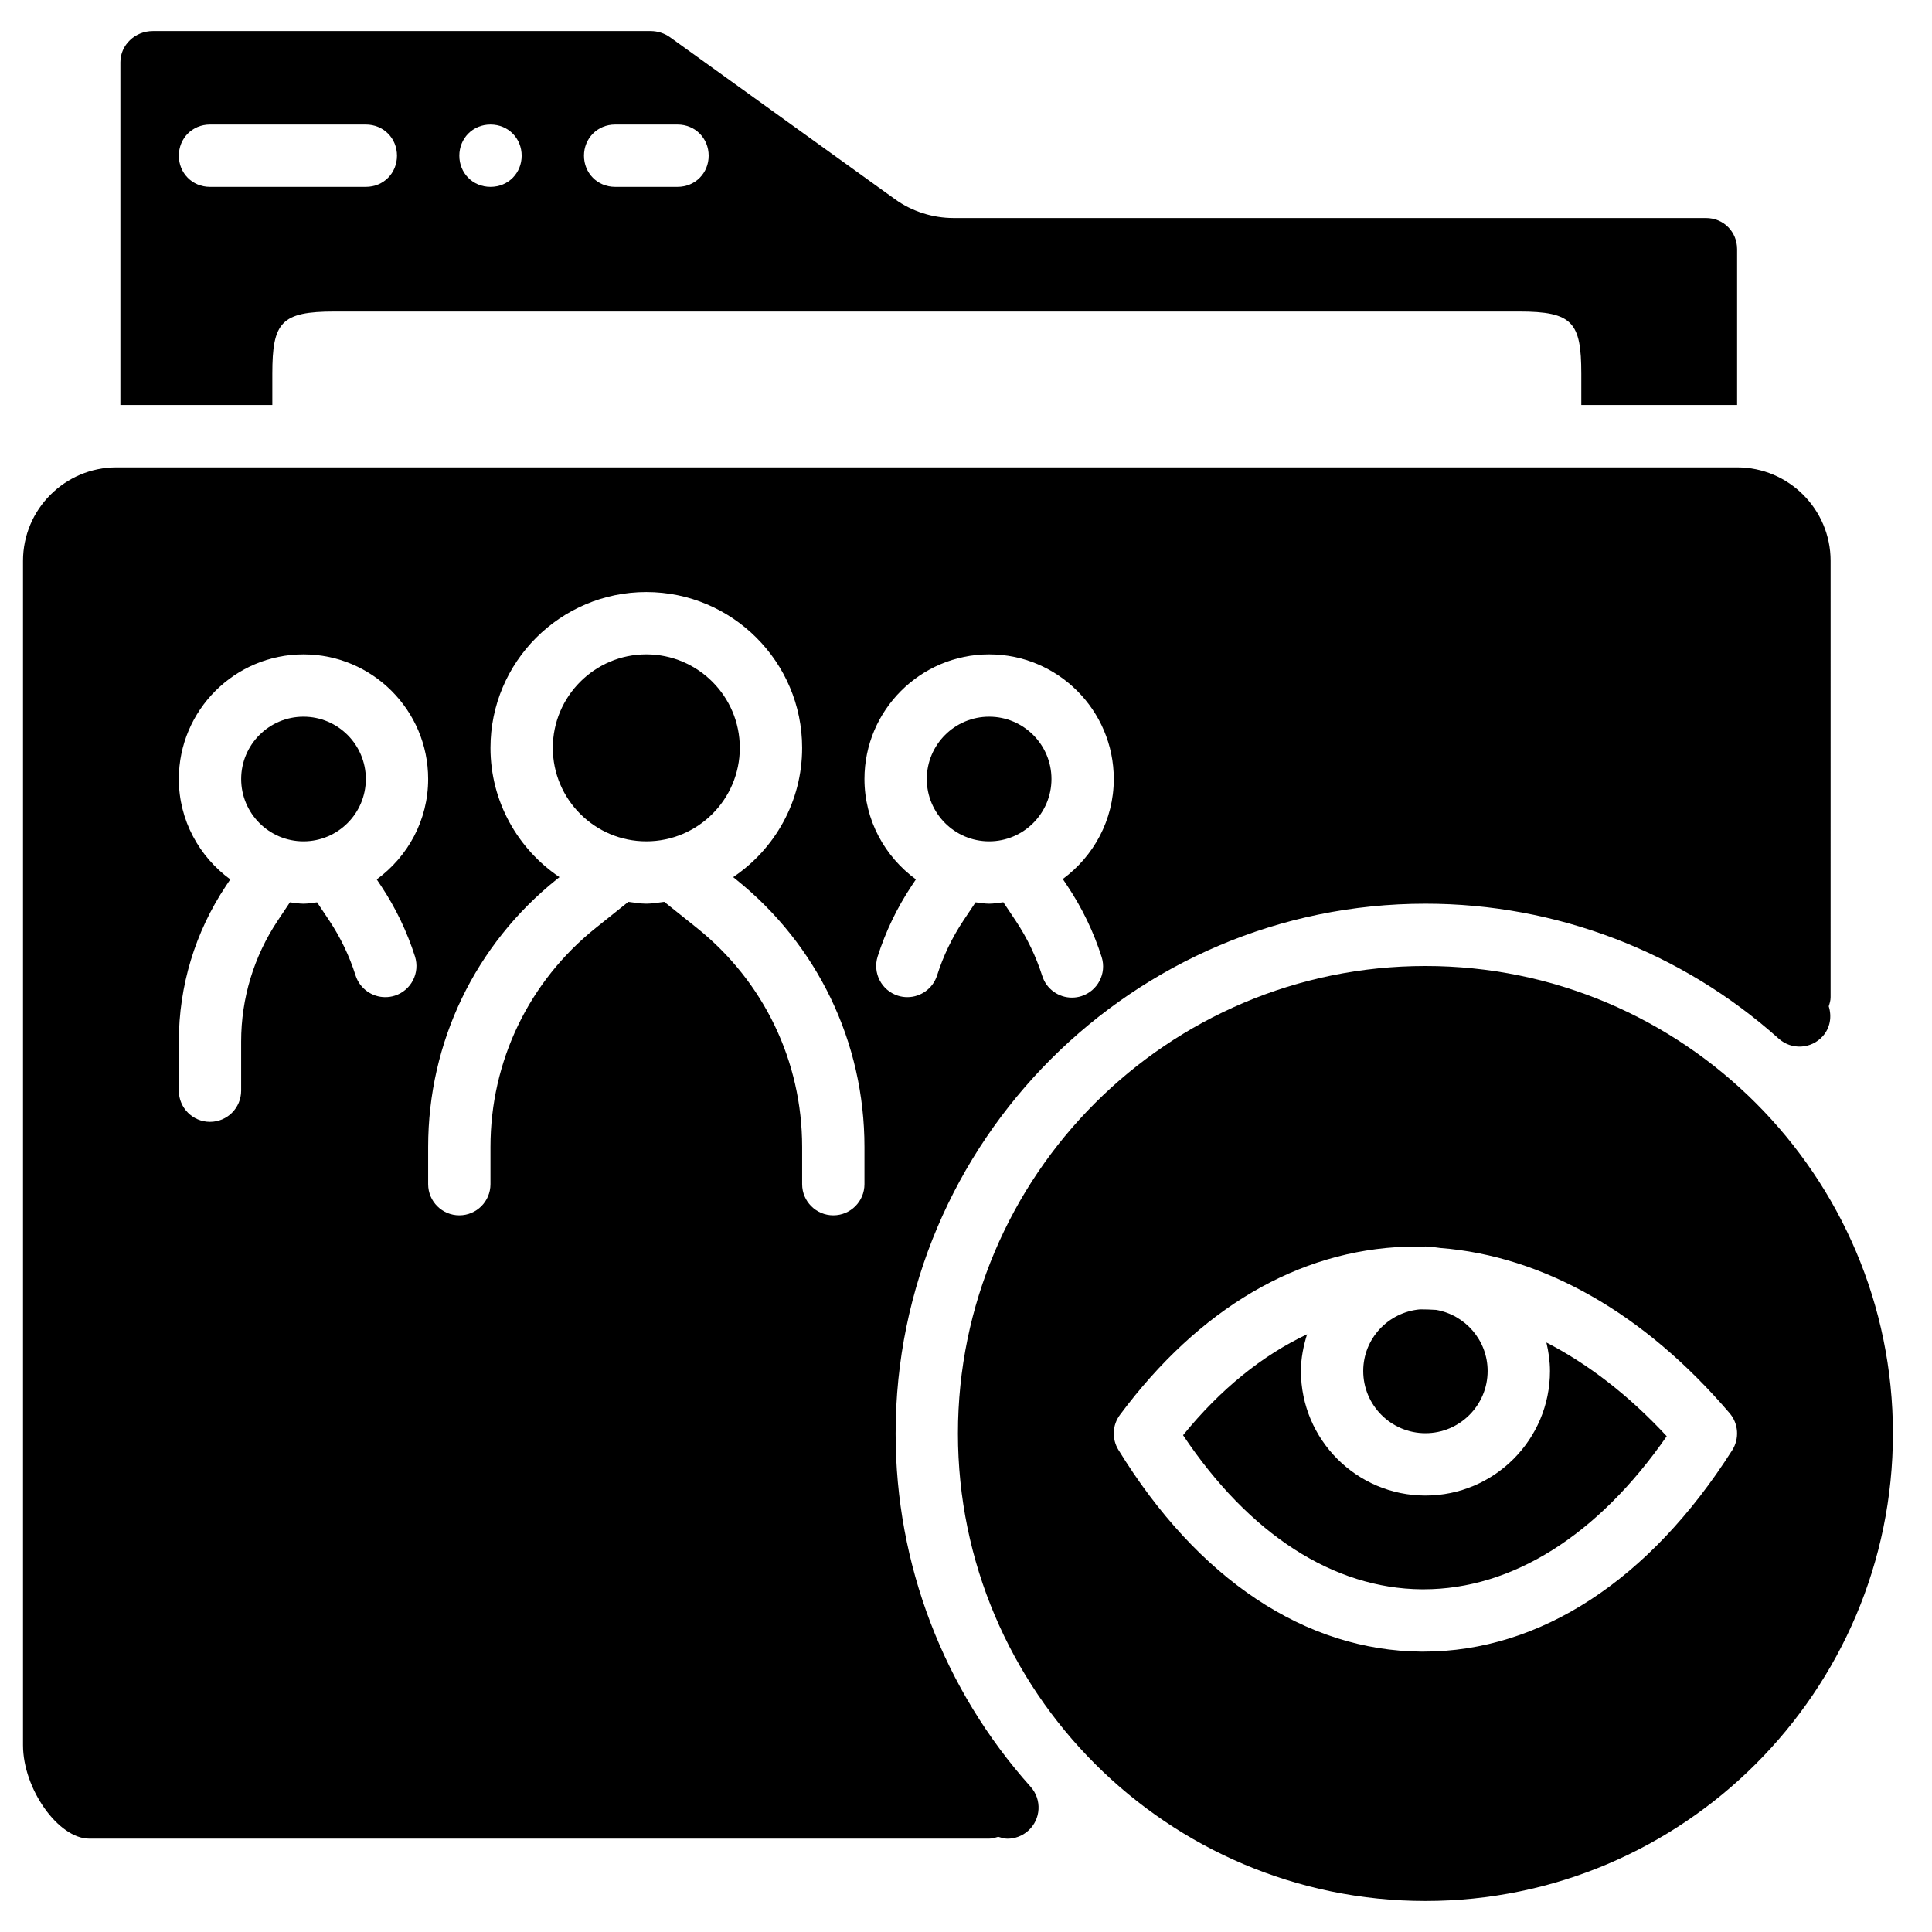
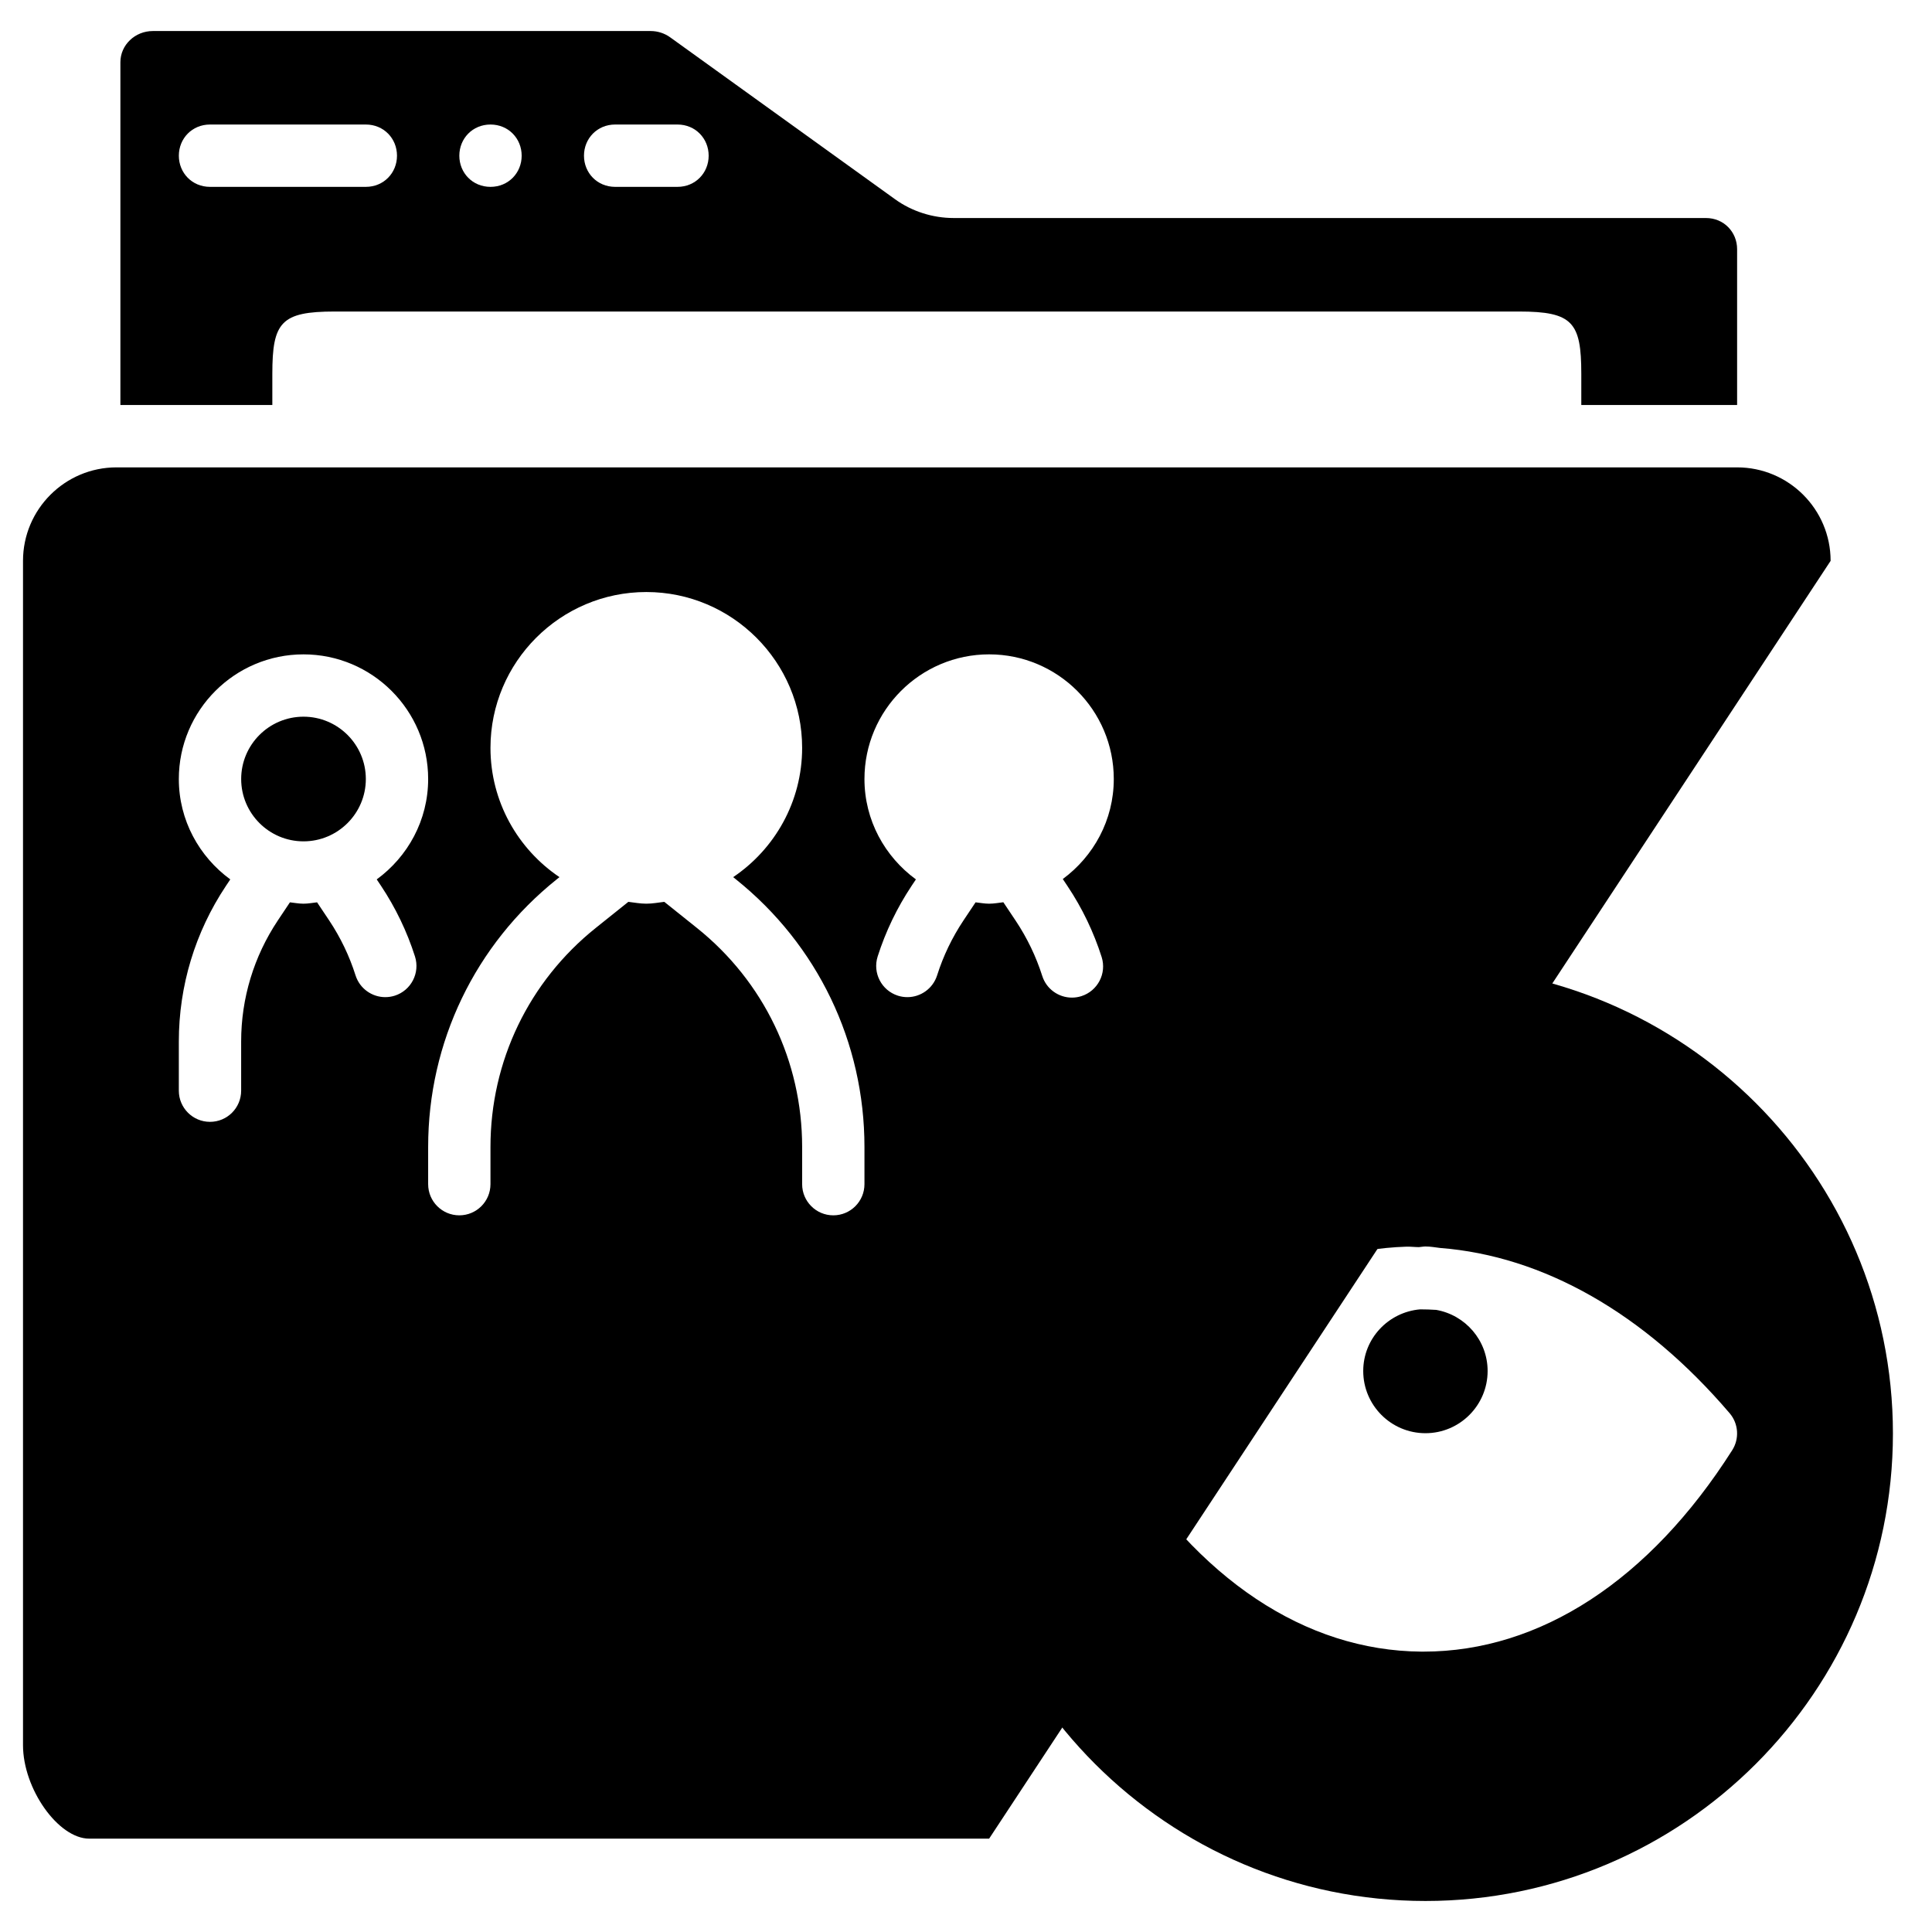
<svg xmlns="http://www.w3.org/2000/svg" fill="#000000" width="800px" height="800px" version="1.1" viewBox="144 144 512 512">
  <g fill-rule="evenodd">
    <path d="m505.27 507.33c0 9.094 7.394 16.484 16.488 16.484 9.082 0 16.477-7.391 16.477-16.484 0-8.109-5.898-14.836-13.621-16.195-1.438-0.109-2.867-0.125-4.285-0.141-8.418 0.734-15.059 7.738-15.059 16.336" />
-     <path d="m554.76 507.33c0 18.203-14.801 33.004-33.004 33.004-18.195 0-32.996-14.801-32.996-33.004 0-3.41 0.668-6.633 1.629-9.73-11.812 5.574-22.914 14.488-32.863 26.742 17.508 26.207 39.809 40.652 63.266 40.836h0.453c23.539 0 46.242-14.332 64.453-40.562-10.027-10.828-20.812-19.129-31.887-24.836 0.57 2.438 0.949 4.941 0.949 7.551" />
    <path d="m603.06 528.31c-21.887 34.449-50.926 53.387-81.816 53.387h-0.594c-30.742-0.238-59.25-19.242-80.27-53.492-1.762-2.883-1.605-6.543 0.418-9.25 20.988-28.207 47.219-43.617 75.887-44.574 1.105-0.035 2.215 0.113 3.32 0.121 0.594-0.031 1.148-0.172 1.75-0.172 1.34 0 2.602 0.238 3.898 0.395 27.273 2.117 54.047 17.238 76.719 43.793 2.356 2.758 2.629 6.731 0.688 9.793m-81.305-128.31c-68.312 0-123.89 55.574-123.89 123.89s55.574 123.89 123.89 123.89 123.89-55.574 123.89-123.89-55.574-123.89-123.89-123.89" />
    <path d="m323.54 193.52h-16.516c-4.75 0-8.262-3.699-8.262-8.258 0-4.562 3.512-8.262 8.262-8.262h16.516c4.75 0 8.262 3.699 8.262 8.262 0 4.559-3.512 8.258-8.262 8.258m-49.555 0c-4.746 0-8.258-3.699-8.258-8.258 0-4.562 3.512-8.262 8.258-8.262 4.75 0 8.262 3.699 8.262 8.262 0 4.559-3.512 8.258-8.262 8.258m-33.035 0h-41.297c-4.75 0-8.258-3.699-8.258-8.258 0-4.562 3.508-8.262 8.258-8.262h41.297c4.75 0 8.258 3.699 8.258 8.262 0 4.559-3.508 8.258-8.258 8.258m355.14 8.258h-199.37c-5.551 0-11.051-1.758-15.488-4.953l-59.648-42.949c-1.477-1.066-3.309-1.652-5.16-1.652h-131.91c-4.75 0-8.609 3.711-8.609 8.262v90.848h40.266v-8.258c0-13.66 2.289-16.52 16.52-16.52h313.85c14.23 0 16.52 2.859 16.52 16.52v8.258h41.293v-41.293c0-4.551-3.516-8.262-8.258-8.262" />
    <path d="m224.43 333.93c-9.109 0-16.516 7.406-16.516 16.52 0 9.109 7.406 16.516 16.516 16.516s16.52-7.406 16.52-16.516c0-9.113-7.41-16.52-16.52-16.52" />
-     <path d="m315.28 317.41c-13.66 0-24.777 11.117-24.777 24.777s11.117 24.777 24.777 24.777 24.777-11.117 24.777-24.777-11.117-24.777-24.777-24.777" />
-     <path d="m426.95 378.9c3.859 5.789 6.879 12.082 8.996 18.715 1.379 4.344-1.027 8.988-5.371 10.375-0.832 0.262-1.676 0.387-2.508 0.387-3.504 0-6.75-2.246-7.863-5.754-1.645-5.156-4-10.055-6.996-14.562l-3.312-4.957c-1.246 0.141-2.469 0.383-3.766 0.383-1.23 0-2.394-0.234-3.594-0.363l-3.211 4.812c-3 4.504-5.352 9.398-6.988 14.562-1.125 3.508-4.371 5.754-7.871 5.754-0.836 0-1.676-0.121-2.512-0.387-4.344-1.387-6.746-6.027-5.367-10.383 2.113-6.621 5.137-12.914 8.992-18.715l1.148-1.719c-8.219-6.012-13.637-15.656-13.637-26.602 0-18.219 14.828-33.035 33.039-33.035 18.219 0 33.035 14.816 33.035 33.035 0 10.887-5.359 20.484-13.512 26.504zm-53.859 78.918c0 4.559-3.691 8.258-8.258 8.258-4.559 0-8.258-3.699-8.258-8.258v-9.863c0-22.703-10.16-43.855-27.891-58.043l-8.641-6.914c-1.578 0.188-3.129 0.488-4.766 0.488-1.629 0-3.18-0.301-4.758-0.488l-8.637 6.914c-17.734 14.188-27.902 35.34-27.902 58.043v9.863c0 4.559-3.691 8.258-8.258 8.258-4.559 0-8.258-3.699-8.258-8.258v-9.863c0-27.75 12.43-53.602 34.102-70.945l0.699-0.562c-11.016-7.418-18.285-20.004-18.285-34.258 0-22.77 18.535-41.297 41.297-41.297 22.77 0 41.297 18.527 41.297 41.297 0 14.254-7.262 26.84-18.277 34.258l0.699 0.562c21.672 17.344 34.094 43.195 34.094 70.945zm-124.48-49.953c-0.836 0.266-1.676 0.387-2.512 0.387-3.5 0-6.746-2.246-7.871-5.754-1.633-5.164-3.988-10.059-6.984-14.562l-3.215-4.812c-1.199 0.129-2.363 0.363-3.602 0.363-1.23 0-2.394-0.234-3.594-0.363l-3.211 4.812c-6.352 9.531-9.715 20.617-9.715 32.07v13.035c0 4.559-3.691 8.258-8.258 8.258-4.559 0-8.258-3.699-8.258-8.258v-13.035c0-14.727 4.32-28.988 12.488-41.238l1.148-1.719c-8.219-6.012-13.637-15.656-13.637-26.602 0-18.219 14.824-33.035 33.035-33.035 18.219 0 33.039 14.816 33.039 33.035 0 10.945-5.41 20.59-13.629 26.602l1.148 1.719c3.856 5.801 6.879 12.094 8.992 18.715 1.379 4.356-1.023 8.996-5.367 10.383zm380.52-115.23c0-13.672-11.109-24.777-24.777-24.777h-429.48c-13.66 0-24.777 11.105-24.777 24.777v313.85c0 11.578 9.348 24.777 17.551 24.777h238.48c0.859 0 1.633-0.246 2.41-0.488 0.801 0.25 1.602 0.504 2.43 0.504 1.965 0 3.93-0.691 5.508-2.106 3.402-3.039 3.684-8.266 0.645-11.66-23.059-25.762-35.77-59.004-35.77-93.621 0-77.418 62.984-140.4 140.41-140.4 34.613 0 67.863 12.699 93.625 35.762 3.402 3.047 8.613 2.758 11.66-0.645 2.008-2.238 2.43-5.246 1.594-7.93 0.25-0.777 0.488-1.555 0.488-2.41z" />
-     <path d="m406.13 333.93c-9.109 0-16.52 7.406-16.52 16.52 0 9.109 7.41 16.516 16.52 16.516s16.52-7.406 16.52-16.516c0-9.113-7.41-16.52-16.52-16.52" />
+     <path d="m426.95 378.9c3.859 5.789 6.879 12.082 8.996 18.715 1.379 4.344-1.027 8.988-5.371 10.375-0.832 0.262-1.676 0.387-2.508 0.387-3.504 0-6.75-2.246-7.863-5.754-1.645-5.156-4-10.055-6.996-14.562l-3.312-4.957c-1.246 0.141-2.469 0.383-3.766 0.383-1.23 0-2.394-0.234-3.594-0.363l-3.211 4.812c-3 4.504-5.352 9.398-6.988 14.562-1.125 3.508-4.371 5.754-7.871 5.754-0.836 0-1.676-0.121-2.512-0.387-4.344-1.387-6.746-6.027-5.367-10.383 2.113-6.621 5.137-12.914 8.992-18.715l1.148-1.719c-8.219-6.012-13.637-15.656-13.637-26.602 0-18.219 14.828-33.035 33.039-33.035 18.219 0 33.035 14.816 33.035 33.035 0 10.887-5.359 20.484-13.512 26.504zm-53.859 78.918c0 4.559-3.691 8.258-8.258 8.258-4.559 0-8.258-3.699-8.258-8.258v-9.863c0-22.703-10.16-43.855-27.891-58.043l-8.641-6.914c-1.578 0.188-3.129 0.488-4.766 0.488-1.629 0-3.18-0.301-4.758-0.488l-8.637 6.914c-17.734 14.188-27.902 35.34-27.902 58.043v9.863c0 4.559-3.691 8.258-8.258 8.258-4.559 0-8.258-3.699-8.258-8.258v-9.863c0-27.75 12.43-53.602 34.102-70.945l0.699-0.562c-11.016-7.418-18.285-20.004-18.285-34.258 0-22.77 18.535-41.297 41.297-41.297 22.77 0 41.297 18.527 41.297 41.297 0 14.254-7.262 26.84-18.277 34.258l0.699 0.562c21.672 17.344 34.094 43.195 34.094 70.945zm-124.48-49.953c-0.836 0.266-1.676 0.387-2.512 0.387-3.5 0-6.746-2.246-7.871-5.754-1.633-5.164-3.988-10.059-6.984-14.562l-3.215-4.812c-1.199 0.129-2.363 0.363-3.602 0.363-1.23 0-2.394-0.234-3.594-0.363l-3.211 4.812c-6.352 9.531-9.715 20.617-9.715 32.07v13.035c0 4.559-3.691 8.258-8.258 8.258-4.559 0-8.258-3.699-8.258-8.258v-13.035c0-14.727 4.32-28.988 12.488-41.238l1.148-1.719c-8.219-6.012-13.637-15.656-13.637-26.602 0-18.219 14.824-33.035 33.035-33.035 18.219 0 33.039 14.816 33.039 33.035 0 10.945-5.41 20.59-13.629 26.602l1.148 1.719c3.856 5.801 6.879 12.094 8.992 18.715 1.379 4.356-1.023 8.996-5.367 10.383zm380.52-115.23c0-13.672-11.109-24.777-24.777-24.777h-429.48c-13.66 0-24.777 11.105-24.777 24.777v313.85c0 11.578 9.348 24.777 17.551 24.777h238.48z" />
  </g>
</svg>